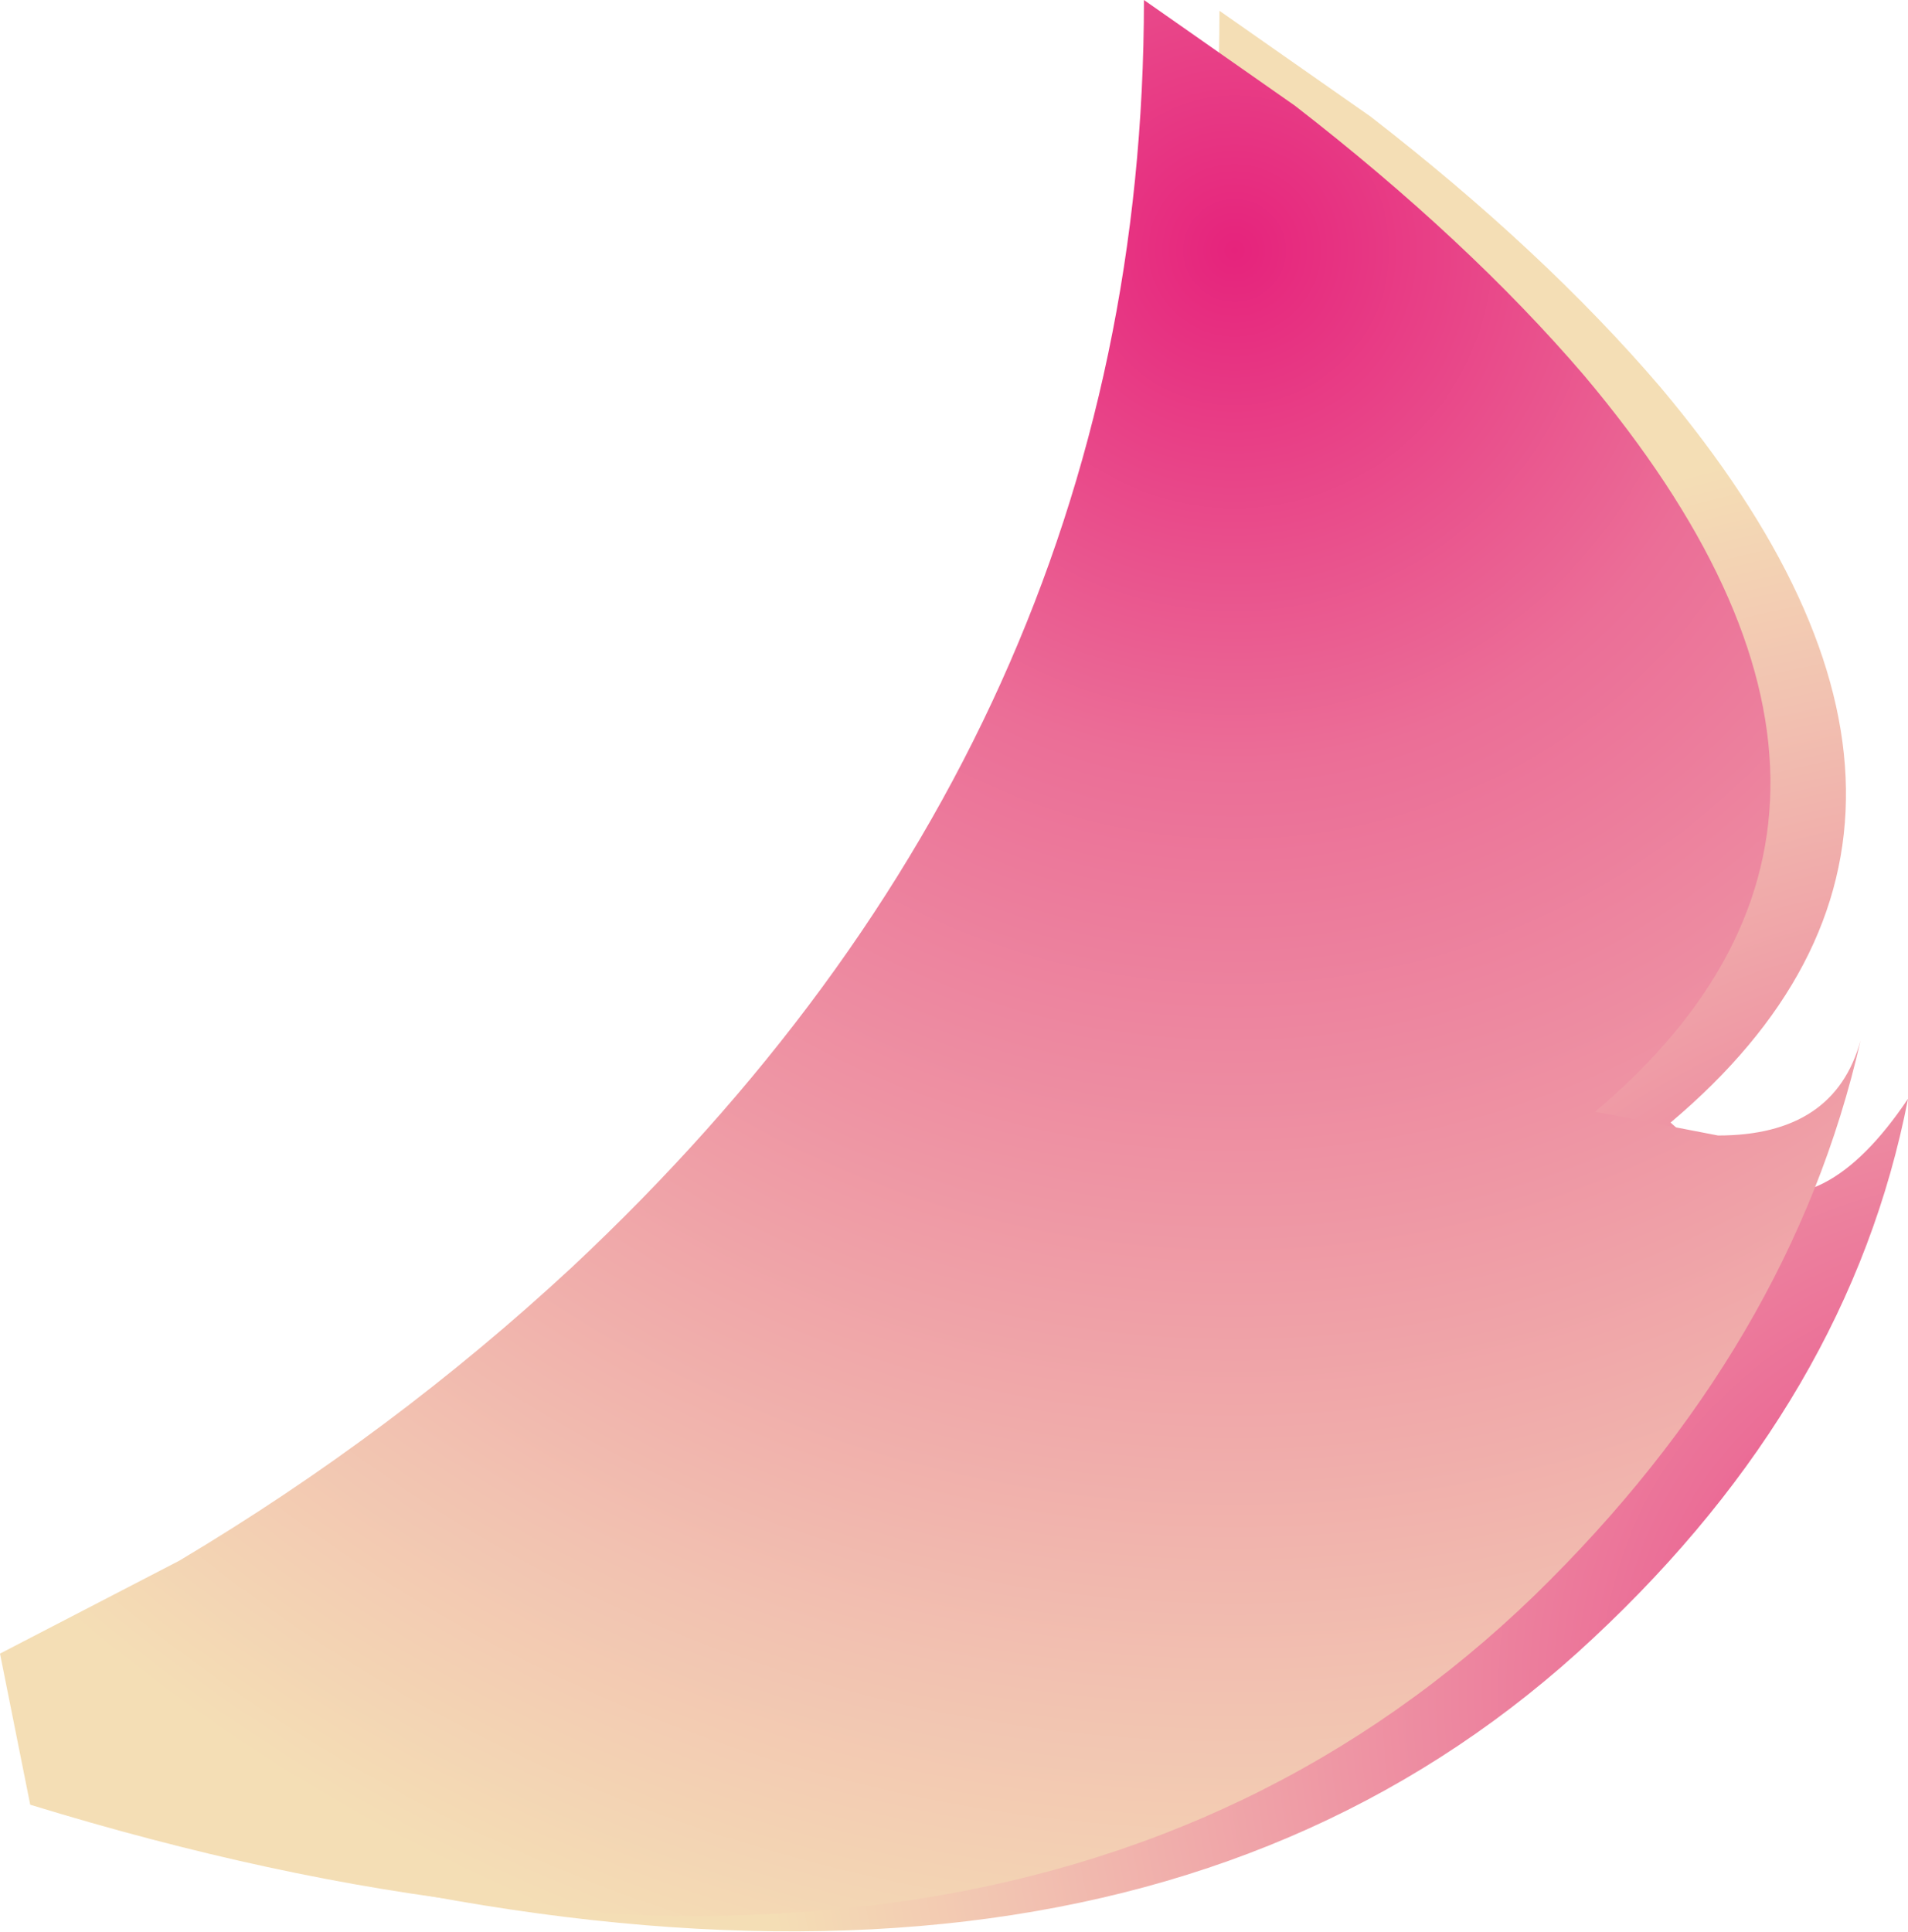
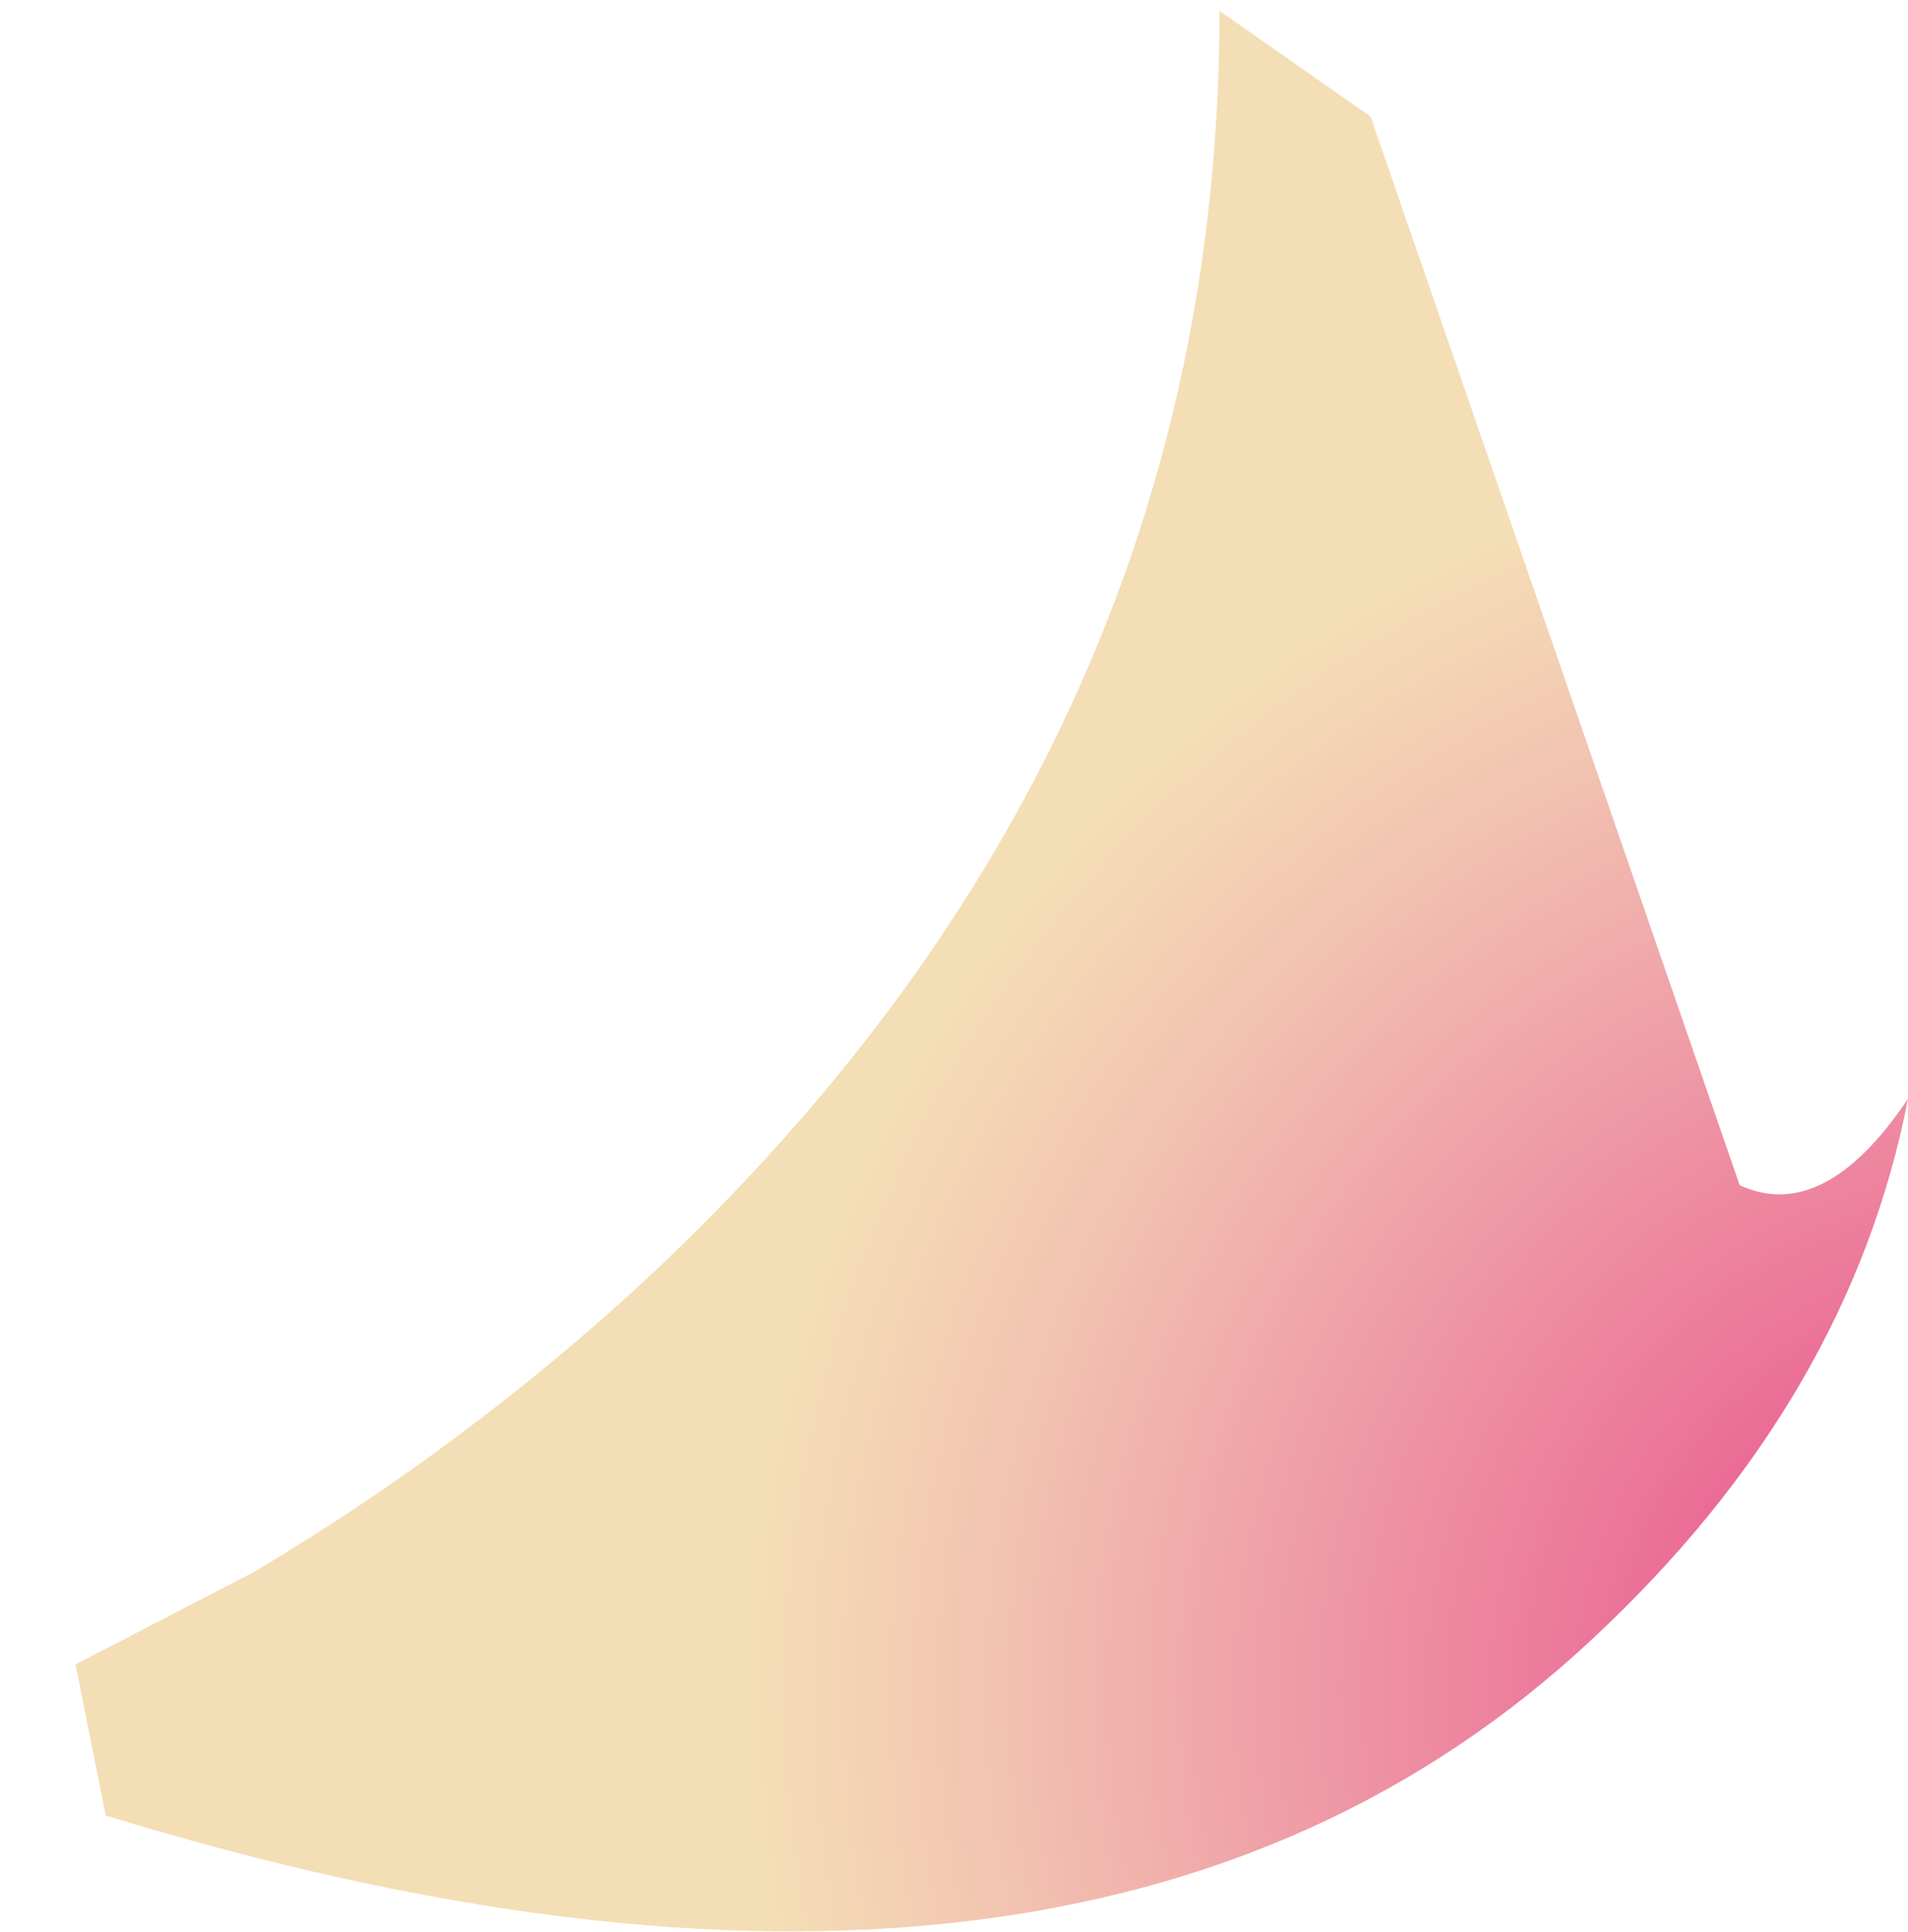
<svg xmlns="http://www.w3.org/2000/svg" height="44.75px" width="44.2px">
  <g transform="matrix(1.0, 0.0, 0.0, 1.0, 22.1, 22.35)">
-     <path d="M-20.35 16.2 L-16.2 14.05 Q-11.25 11.1 -7.1 7.25 6.15 -5.15 6.15 -22.1 L9.65 -19.65 Q13.65 -16.55 16.35 -13.4 24.85 -3.3 16.6 3.65 L18.2 5.1 Q20.15 6.0 22.1 3.1 20.75 10.05 14.8 15.6 3.0 26.65 -19.65 19.7 L-20.35 16.2" fill="url(#gradient0)" fill-rule="evenodd" stroke="none" />
-     <path d="M-21.4 19.45 L-22.1 15.95 -17.95 13.8 Q-13.0 10.85 -8.85 7.0 4.4 -5.4 4.4 -22.35 L7.9 -19.9 Q11.9 -16.8 14.6 -13.65 23.1 -3.55 14.85 3.4 L17.7 3.95 Q20.4 3.95 21.0 1.75 19.4 8.8 13.45 14.6 1.25 26.4 -21.4 19.45" fill="url(#gradient1)" fill-rule="evenodd" stroke="none" />
+     <path d="M-20.35 16.2 L-16.2 14.05 Q-11.25 11.1 -7.1 7.25 6.15 -5.15 6.15 -22.1 L9.65 -19.65 L18.2 5.1 Q20.15 6.0 22.1 3.1 20.75 10.05 14.8 15.6 3.0 26.65 -19.65 19.7 L-20.35 16.2" fill="url(#gradient0)" fill-rule="evenodd" stroke="none" />
  </g>
  <defs>
    <radialGradient cx="0" cy="0" gradientTransform="matrix(0.042, 0.0, 0.0, -0.042, 24.5, 16.8)" gradientUnits="userSpaceOnUse" id="gradient0" r="819.2" spreadMethod="pad">
      <stop offset="0.0" stop-color="#e6237c" />
      <stop offset="0.243" stop-color="#eb6e97" />
      <stop offset="0.38" stop-color="#ed88a0" />
      <stop offset="0.682" stop-color="#f2c2b1" />
      <stop offset="0.847" stop-color="#f4deb5" />
      <stop offset="1.0" stop-color="#f4deb5" />
    </radialGradient>
    <radialGradient cx="0" cy="0" gradientTransform="matrix(0.06, 0.0, 0.0, -0.06, 6.5, -16.55)" gradientUnits="userSpaceOnUse" id="gradient1" r="819.2" spreadMethod="pad">
      <stop offset="0.0" stop-color="#e6237c" />
      <stop offset="0.243" stop-color="#eb6e97" />
      <stop offset="0.38" stop-color="#ed88a0" />
      <stop offset="0.682" stop-color="#f2c2b1" />
      <stop offset="0.847" stop-color="#f4deb5" />
      <stop offset="1.0" stop-color="#f4deb5" />
    </radialGradient>
  </defs>
</svg>